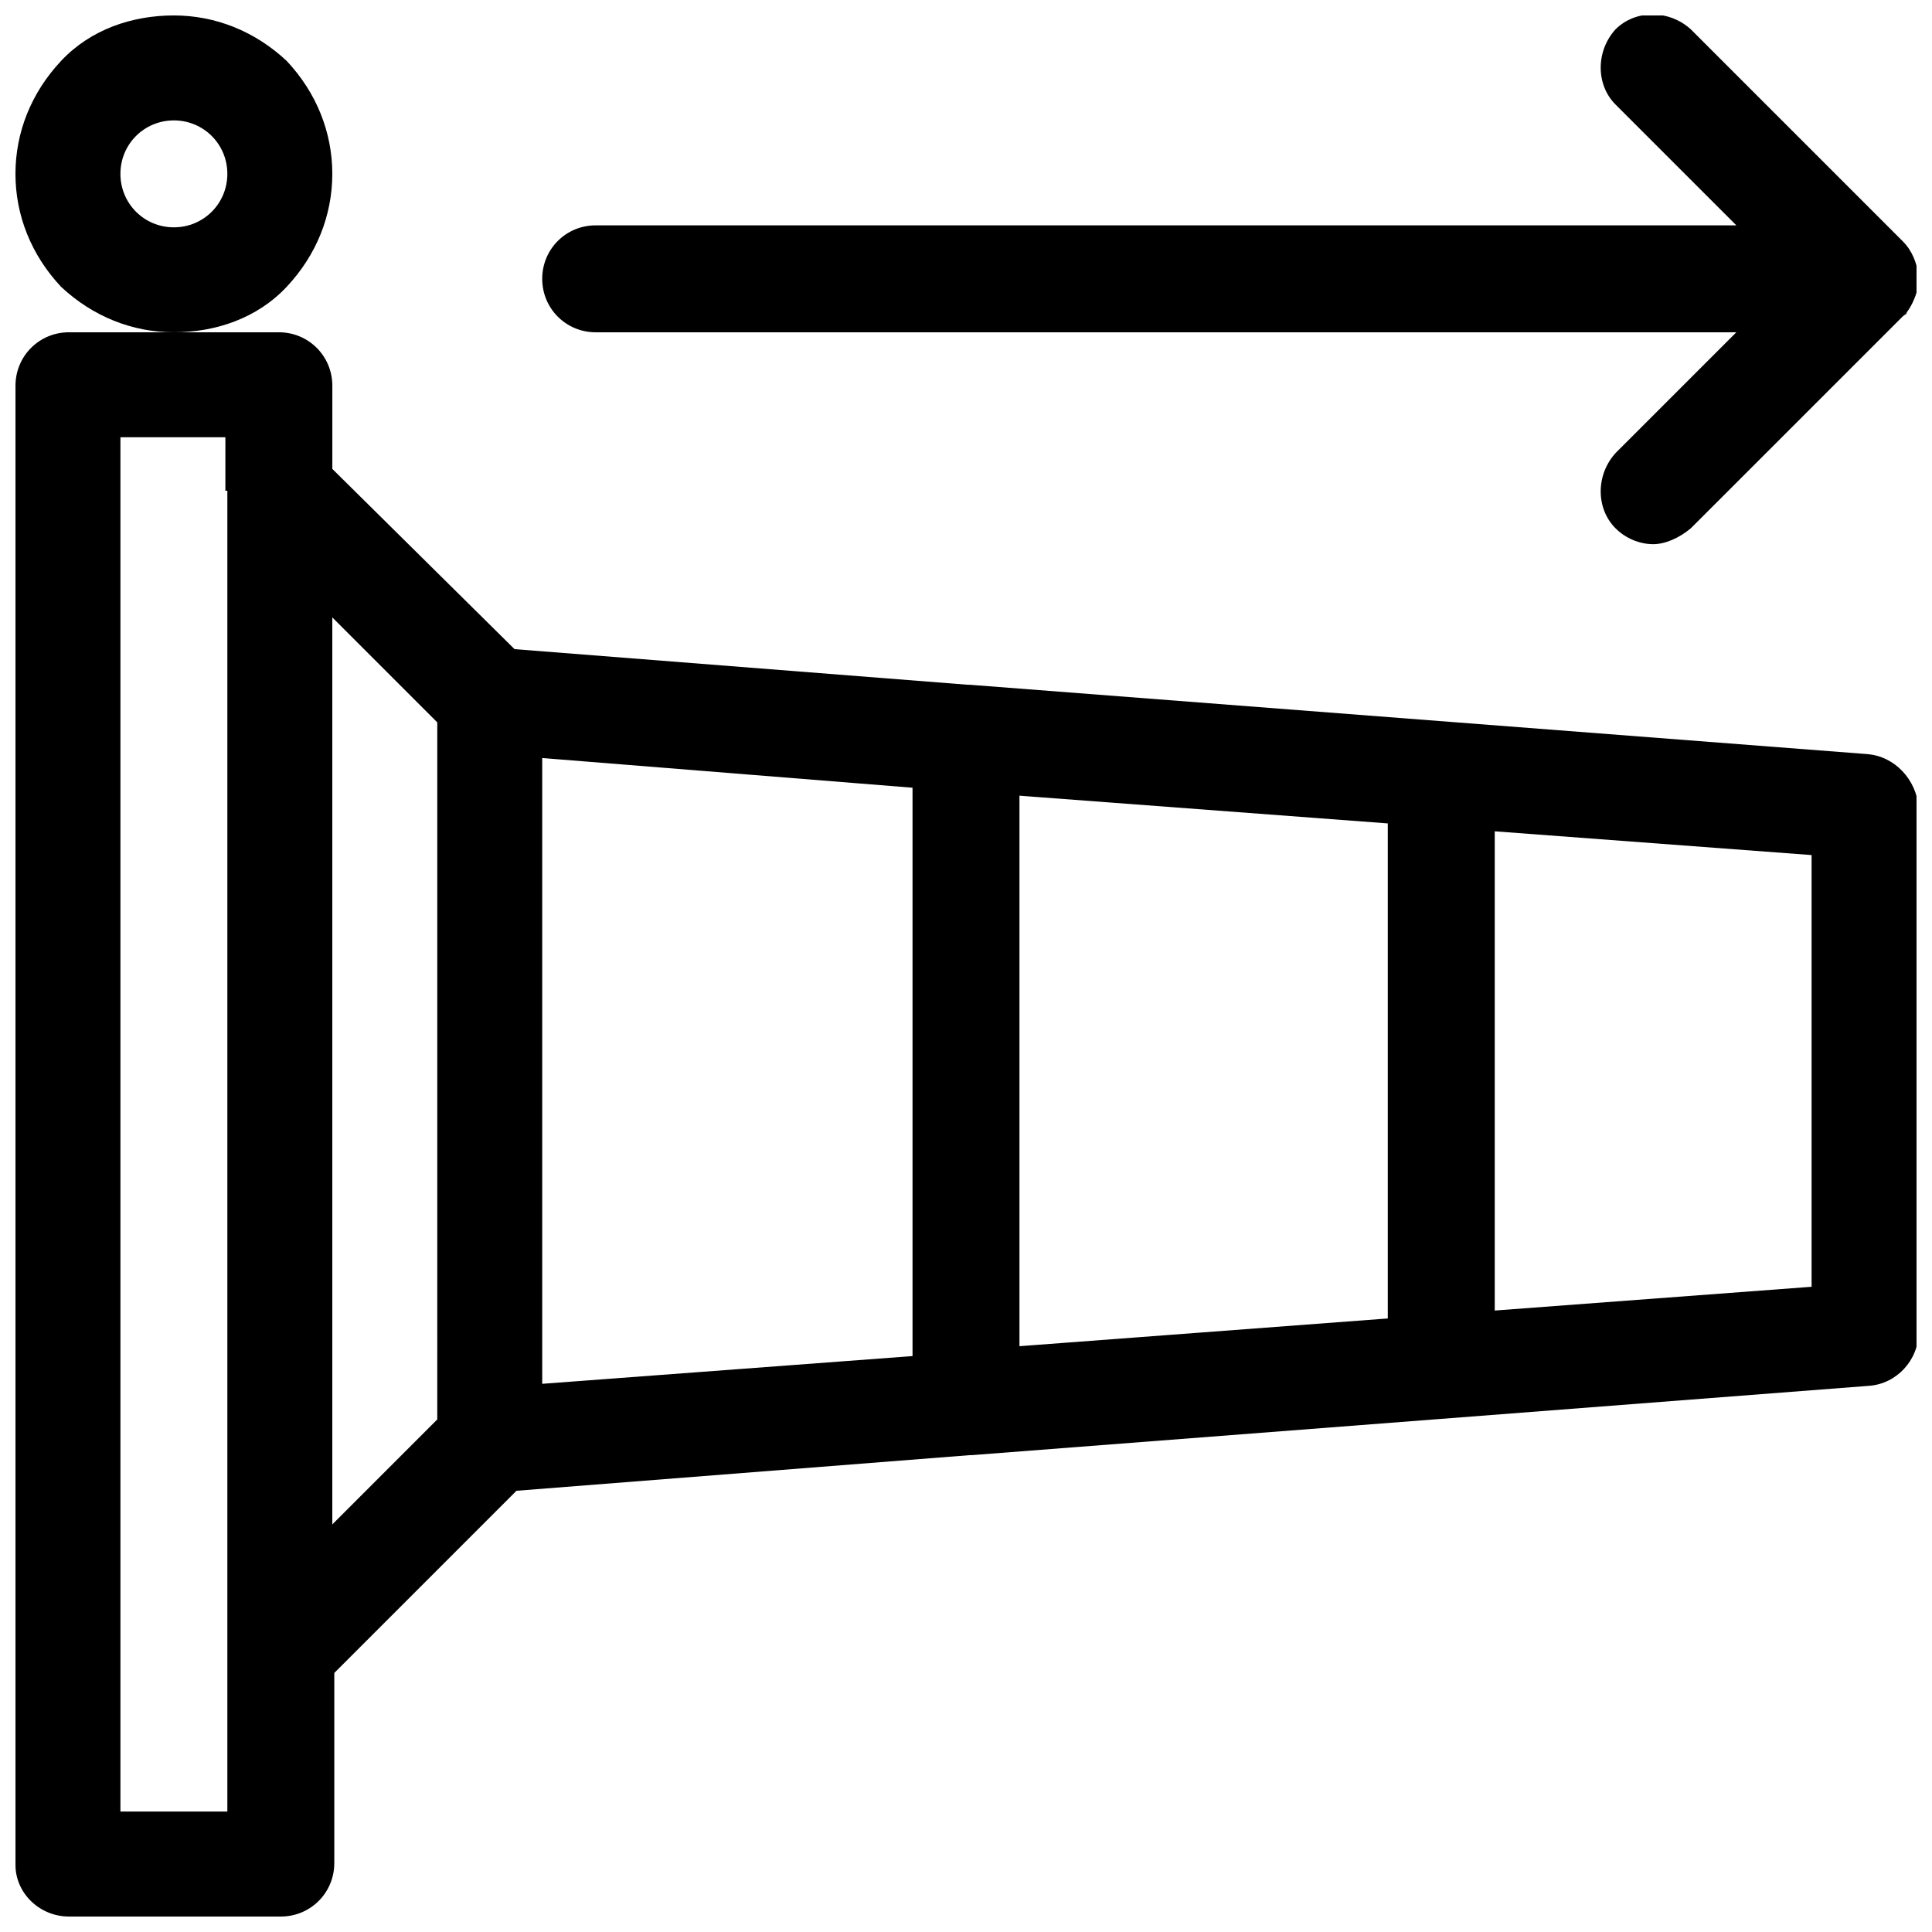
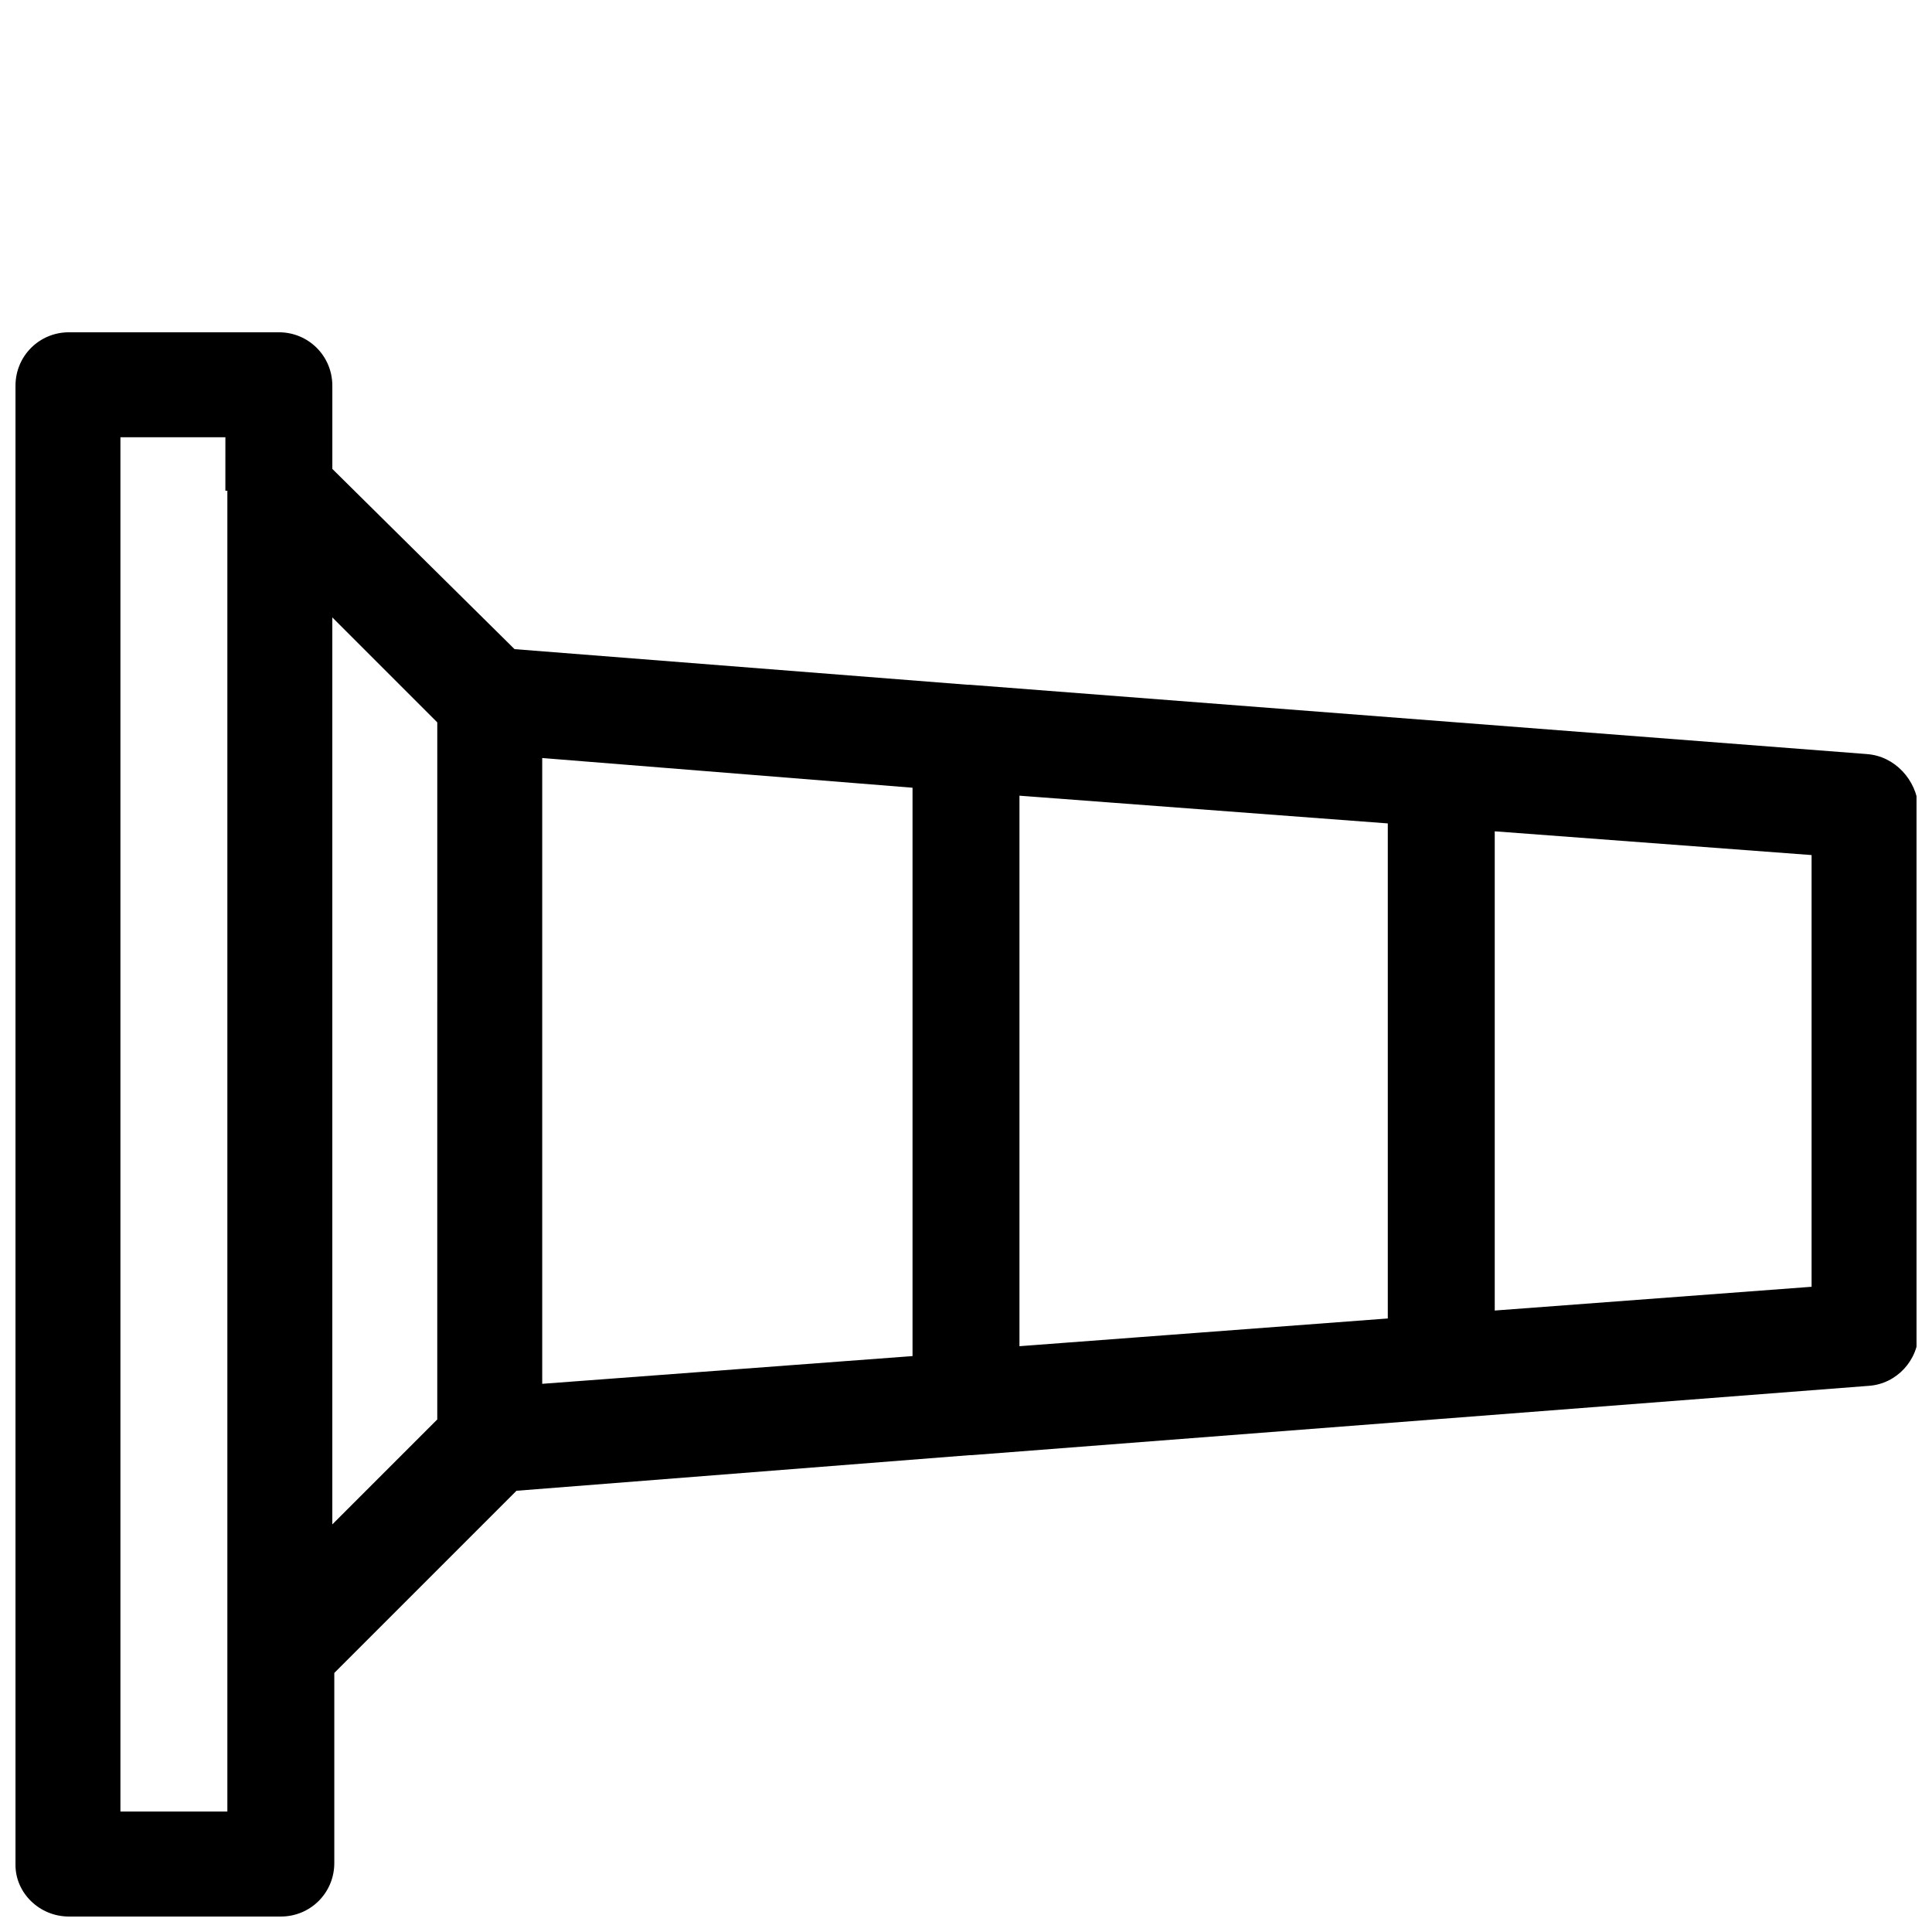
<svg xmlns="http://www.w3.org/2000/svg" width="800px" height="800px" version="1.1" viewBox="144 144 512 512">
  <defs>
    <clipPath id="c">
      <path d="m148.09 232h503.81v419.9h-503.81z" />
    </clipPath>
    <clipPath id="b">
-       <path d="m287 148.09h364.9v140.91h-364.9z" />
-     </clipPath>
+       </clipPath>
    <clipPath id="a">
-       <path d="m148.09 148.09h84.906v84.906h-84.906z" />
-     </clipPath>
+       </clipPath>
  </defs>
  <g>
    <g clip-path="url(#c)">
      <path d="m638.79 343.84-237.73-18.367h-0.523l-120.18-9.445-48.285-47.758v-22.043c0-7.871-6.297-14.168-14.168-14.168h-55.633c-7.871 0-14.168 6.297-14.168 14.168v392.03c0 7.348 6.297 13.645 14.168 13.645h56.152c7.871 0 14.168-6.297 14.168-14.168v-50.383l48.281-48.281 120.18-9.445h0.523l237.73-18.367c7.348-0.523 13.121-6.824 13.121-14.168l0.008-139.07c-0.527-7.348-6.301-13.645-13.645-14.172zm-434.54-69.797v350.04h-28.336v-364.21h27.816l-0.004 14.172zm55.629 246.13-27.812 27.812v-240.36l27.816 27.816zm125.95-16.797-98.137 7.348v-165.84l98.137 7.871zm125.95-9.969-97.613 7.348v-145.89l97.613 7.348zm112.31-8.398-83.969 6.297v-127l83.969 6.297z" />
    </g>
    <g clip-path="url(#b)">
-       <path d="m582.11 288.21c-3.672 0-7.348-1.574-9.973-4.199-5.246-5.246-5.246-14.168 0-19.941l32.012-32.012h-302.29c-7.871 0-14.168-6.297-14.168-14.168 0-7.871 6.297-14.168 14.168-14.168h302.29l-32.012-32.012c-5.246-5.246-5.246-14.168 0-19.941 5.246-5.246 14.168-5.246 19.941 0l56.152 56.152c2.625 2.625 3.672 5.773 4.199 8.922v2.625c-0.523 2.625-1.574 5.246-3.148 7.348 0 0.523-0.523 0.523-1.051 1.051l-56.152 56.145c-3.148 2.625-6.82 4.199-9.969 4.199z" />
+       <path d="m582.11 288.21c-3.672 0-7.348-1.574-9.973-4.199-5.246-5.246-5.246-14.168 0-19.941h-302.29c-7.871 0-14.168-6.297-14.168-14.168 0-7.871 6.297-14.168 14.168-14.168h302.29l-32.012-32.012c-5.246-5.246-5.246-14.168 0-19.941 5.246-5.246 14.168-5.246 19.941 0l56.152 56.152c2.625 2.625 3.672 5.773 4.199 8.922v2.625c-0.523 2.625-1.574 5.246-3.148 7.348 0 0.523-0.523 0.523-1.051 1.051l-56.152 56.145c-3.148 2.625-6.82 4.199-9.969 4.199z" />
    </g>
    <g clip-path="url(#a)">
      <path d="m190.08 232.06c-11.02 0-21.516-4.199-29.914-12.07-7.871-8.398-12.07-18.895-12.07-29.914s4.199-21.516 12.07-29.914c7.871-8.398 18.895-12.07 29.914-12.07s21.516 4.199 29.914 12.07c7.871 8.398 12.07 18.895 12.07 29.914s-4.199 21.516-12.07 29.914c-7.871 8.395-18.895 12.07-29.914 12.07zm0-56.152c-7.871 0-14.168 6.297-14.168 14.168s6.297 14.168 14.168 14.168 14.168-6.297 14.168-14.168-6.297-14.168-14.168-14.168z" />
    </g>
  </g>
</svg>